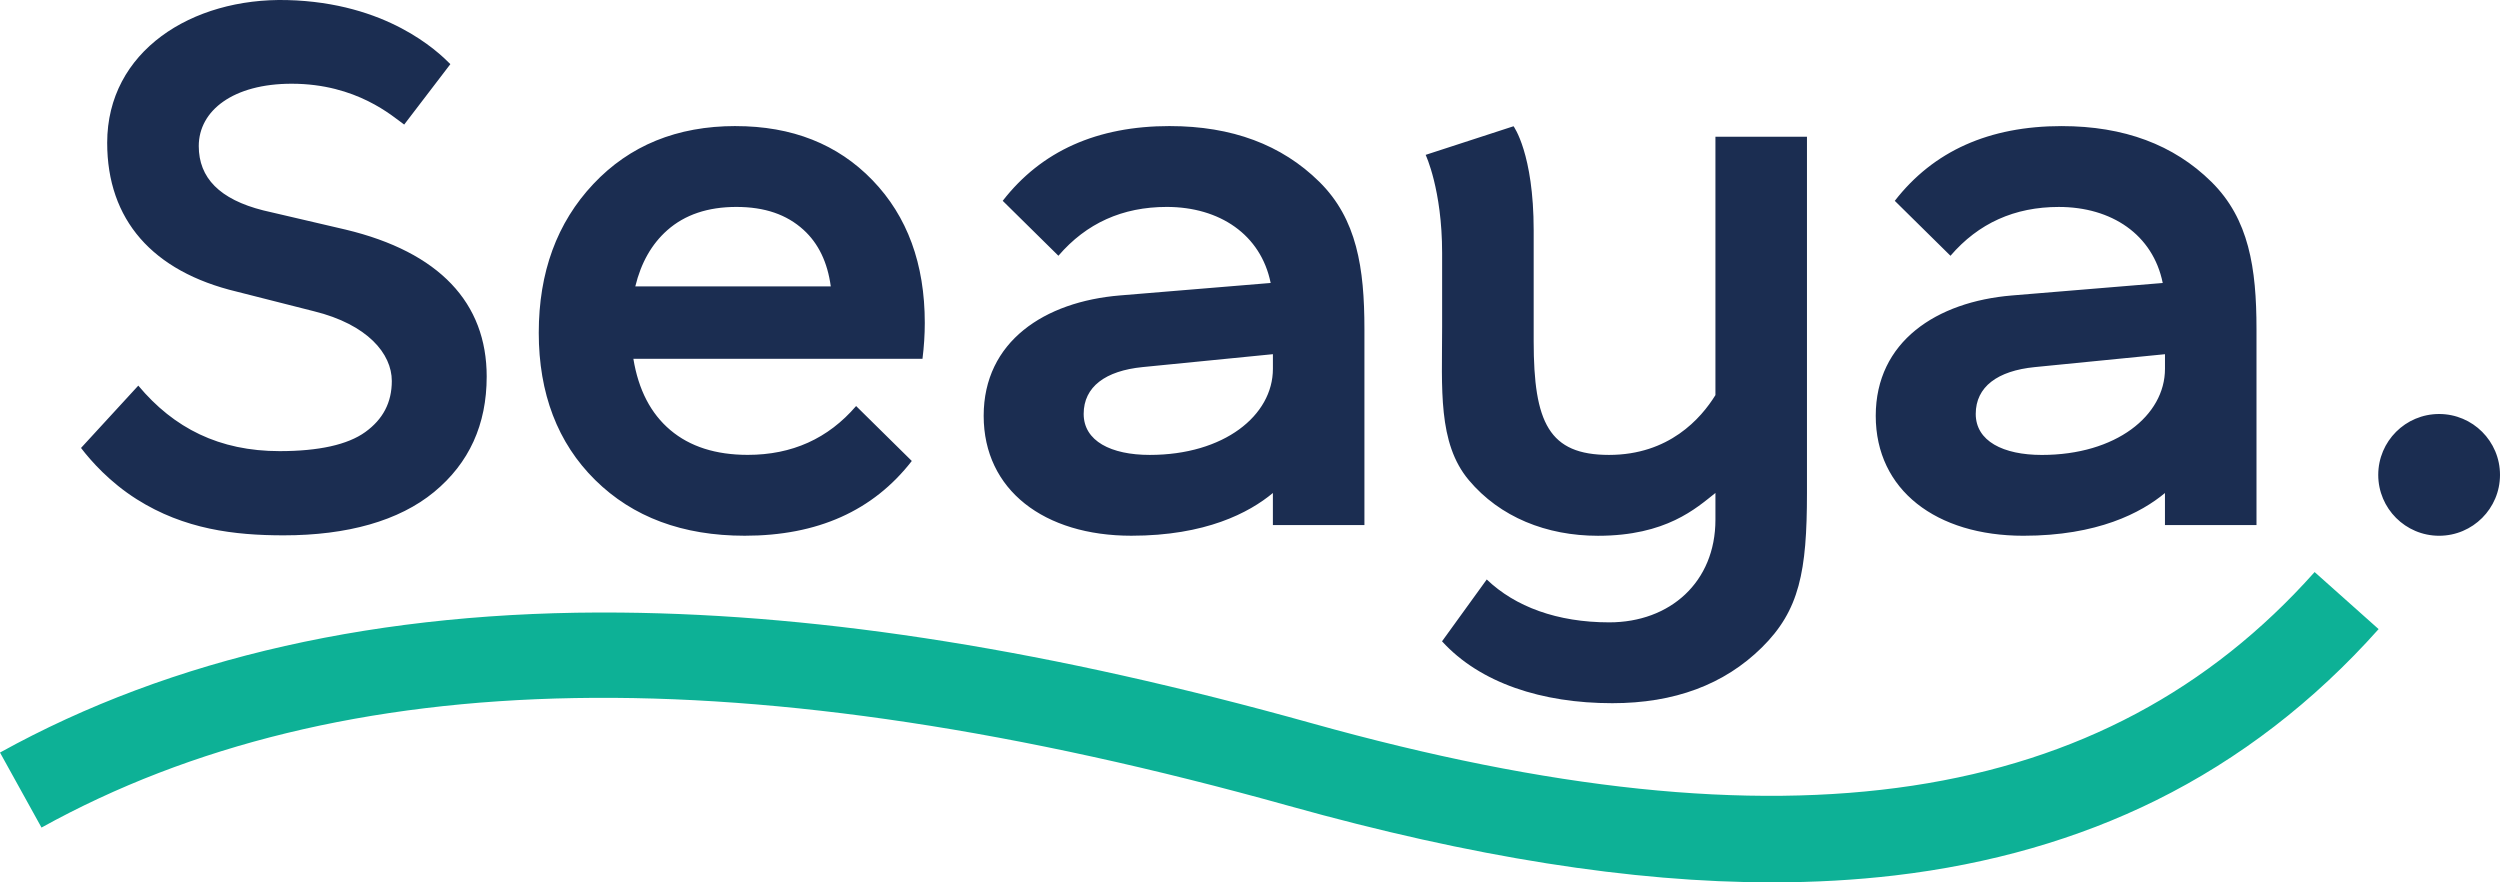
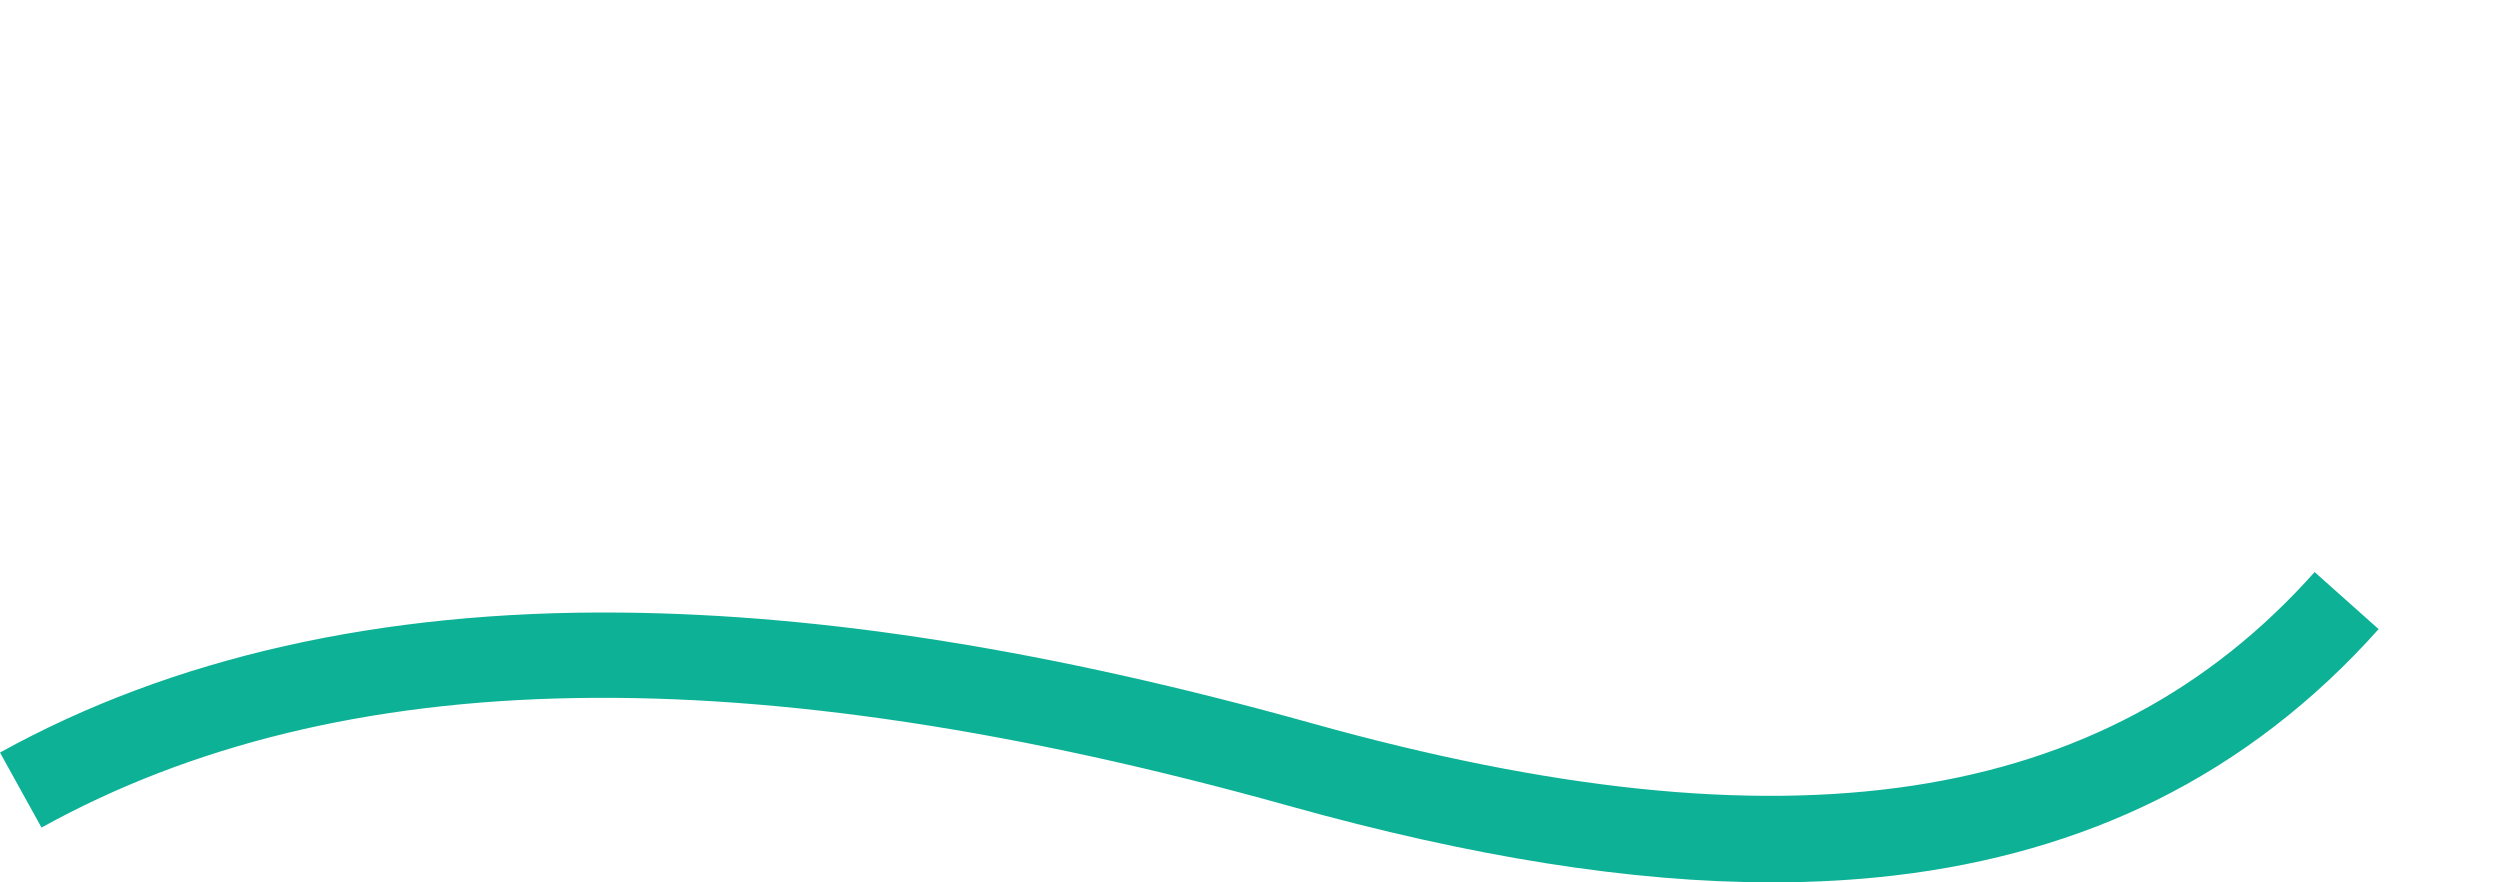
<svg xmlns="http://www.w3.org/2000/svg" viewBox="0 0 1089.49 384.53">
  <defs>
    <style>.d{fill:#1b2d51;}.e{fill:#0db196;}</style>
  </defs>
  <g id="a" />
  <g id="b">
    <g id="c">
      <g>
        <path class="e" d="M772.3,384.53c-61.28,0-130.7-11.02-210.52-33.31-235.54-65.79-413.38-62.7-543.69,9.43L0,327.96c74.91-41.47,165.97-62.02,270.59-61,89.4,.84,187.94,16.63,301.25,48.28,206.54,57.69,345.36,36.73,436.86-65.94l27.89,24.86c-28.12,31.56-60.7,56.64-96.83,74.54-34.1,16.9-72.49,27.94-114.08,32.82-17.08,2-34.87,3.01-53.38,3.01Z" />
-         <path class="d" d="M150.57,100.05l-35.82-8.36c-19.01-4.79-28.13-14.16-28.13-28.03,0-15.53,15.09-27.17,40.47-27.17,28.42,0,44.07,14.27,49.05,17.8l20.13-26.34C190.65,22.28,168.53,1.14,125.19,.03,83.55-1.02,46.71,22.33,46.71,62.23c0,33.48,19.66,56.08,56.53,64.88l33.55,8.52c23.45,5.77,33.96,18.56,33.96,30.39,0,9.4-3.85,16.7-11.54,22.25-7.69,5.56-20.37,8.33-37.35,8.33-26.28,0-46.06-9.97-61.59-28.55l-24.96,27.17c4.43,5.78,12.53,14.92,24.28,22.35,20.71,13.1,42.54,15.73,64.02,15.73,27.76,0,50.3-6.3,65.58-18.9,15.27-12.6,22.91-29.37,22.91-50.31,0-32.04-20.51-54.21-61.52-64.04Zm169.99-45.11c-25.49,0-46.16,8.43-62,25.27-15.85,16.85-23.77,38.45-23.77,64.83s8.2,47.99,24.6,64.16c16.4,16.18,38.12,24.27,65.16,24.27,31.69,0,55.96-10.86,72.81-32.58l-24.27-23.94c-12.19,14.19-27.93,21.28-47.21,21.28-13.96,0-25.21-3.6-33.74-10.8-8.53-7.2-13.91-17.56-16.12-31.08h126c.66-5.32,1-10.52,1-15.63,0-25.71-7.59-46.43-22.77-62.17-15.18-15.73-35.07-23.6-59.68-23.6Zm-43.7,69.88c2.5-10.31,7.15-18.49,13.95-24.5,7.65-6.76,17.67-10.14,30.09-10.14s21.94,3.32,29.26,9.97c6.52,5.93,10.48,14.16,11.89,24.67h-85.18ZM509.79,54.94c-31.69,0-55.96,10.86-72.81,32.58l24.27,23.94c12.19-14.19,27.93-21.28,47.21-21.28,23.04,0,41.02,12.06,45.29,33.14-10.81,.89-30.34,2.51-65.67,5.43-32.88,2.72-59.4,20.07-59.4,52.46s26.43,52.26,64.34,52.26c32.36,0,51.35-10.01,61.7-18.62v13.97h39.89v-85.44c0-26.6-3.27-47.99-19.67-64.16-16.4-16.18-38.12-24.27-65.16-24.27Zm44.94,105.77c0,20.39-21.34,37.54-53.66,37.54-16.87,0-28.81-6.03-28.81-17.87s9.52-18.81,25.72-20.41c33.38-3.3,49.22-4.87,56.75-5.62v6.36Zm192.86,11.46c-6.32,10.22-20.26,26.08-46.4,26.08s-32.82-14.03-32.82-49.52v-48.35c0-33.51-8.77-45.36-8.77-45.36l-38.31,12.47s7.18,15.11,7.18,42.75v32.39c0,26.6-1.96,50.42,11.62,66.59,13.58,16.18,33.9,24.27,56.29,24.27,29.8,0,42.82-12.03,51.2-18.66v11.66c0,27.21-19.8,44.73-46.27,44.73-22.7,0-41.05-6.85-53.39-18.69l-19.49,26.95c16.57,18.2,43.6,26.97,74.21,26.97,27.04,0,48.76-8.09,65.16-24.27,16.4-16.18,19.67-33.09,19.67-67.36V59.6h-39.89v112.57Zm150.96-117.22c-31.69,0-55.96,10.86-72.81,32.58l24.27,23.94c12.19-14.19,27.93-21.28,47.21-21.28,23.04,0,41.02,12.06,45.29,33.14-10.81,.89-30.34,2.51-65.67,5.43-32.88,2.72-59.4,20.07-59.4,52.46s26.43,52.26,64.34,52.26c32.36,0,51.35-10.01,61.7-18.62v13.97h39.89v-85.44c0-26.6-3.27-47.99-19.67-64.16-16.4-16.18-38.12-24.27-65.16-24.27Zm44.94,105.77c0,20.39-21.34,37.54-53.66,37.54-16.87,0-28.81-6.03-28.81-17.87s9.52-18.81,25.72-20.41c33.38-3.3,49.22-4.87,56.75-5.62v6.36Zm119.47,19.7c-14.65,0-26.53,11.88-26.53,26.53s11.88,26.53,26.53,26.53,26.53-11.88,26.53-26.53-11.88-26.53-26.53-26.53Z" />
      </g>
    </g>
  </g>
</svg>